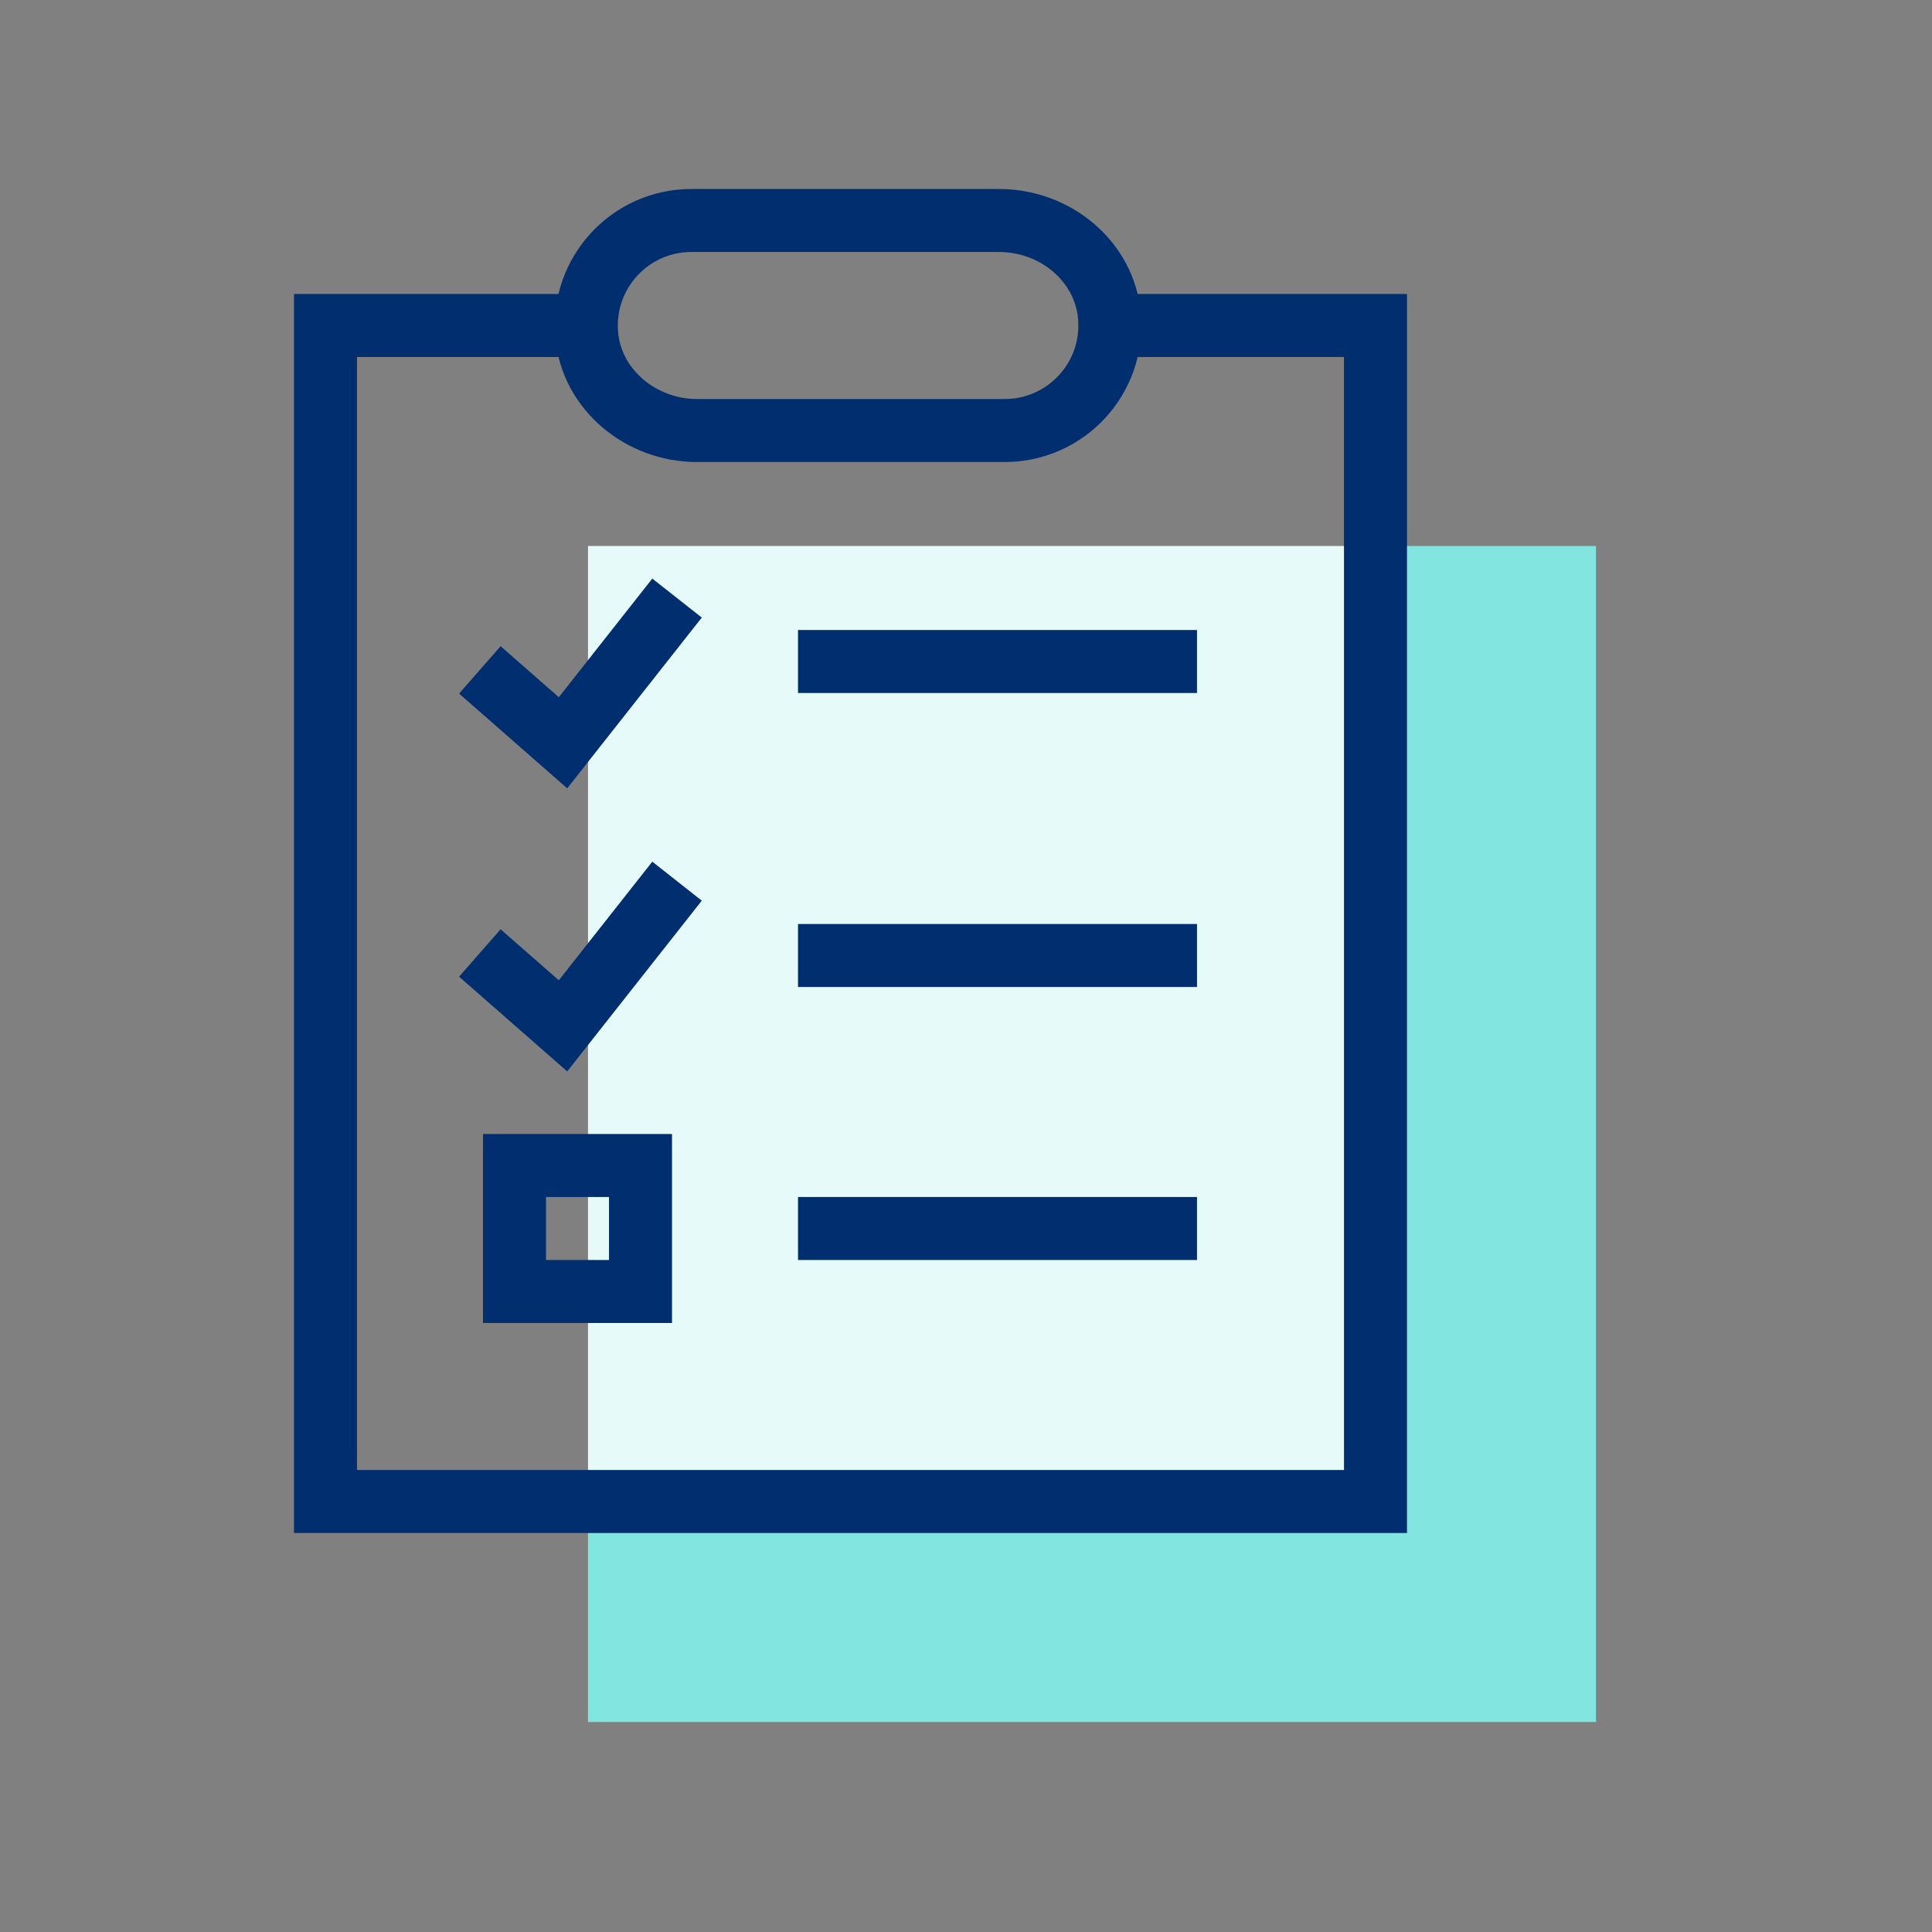
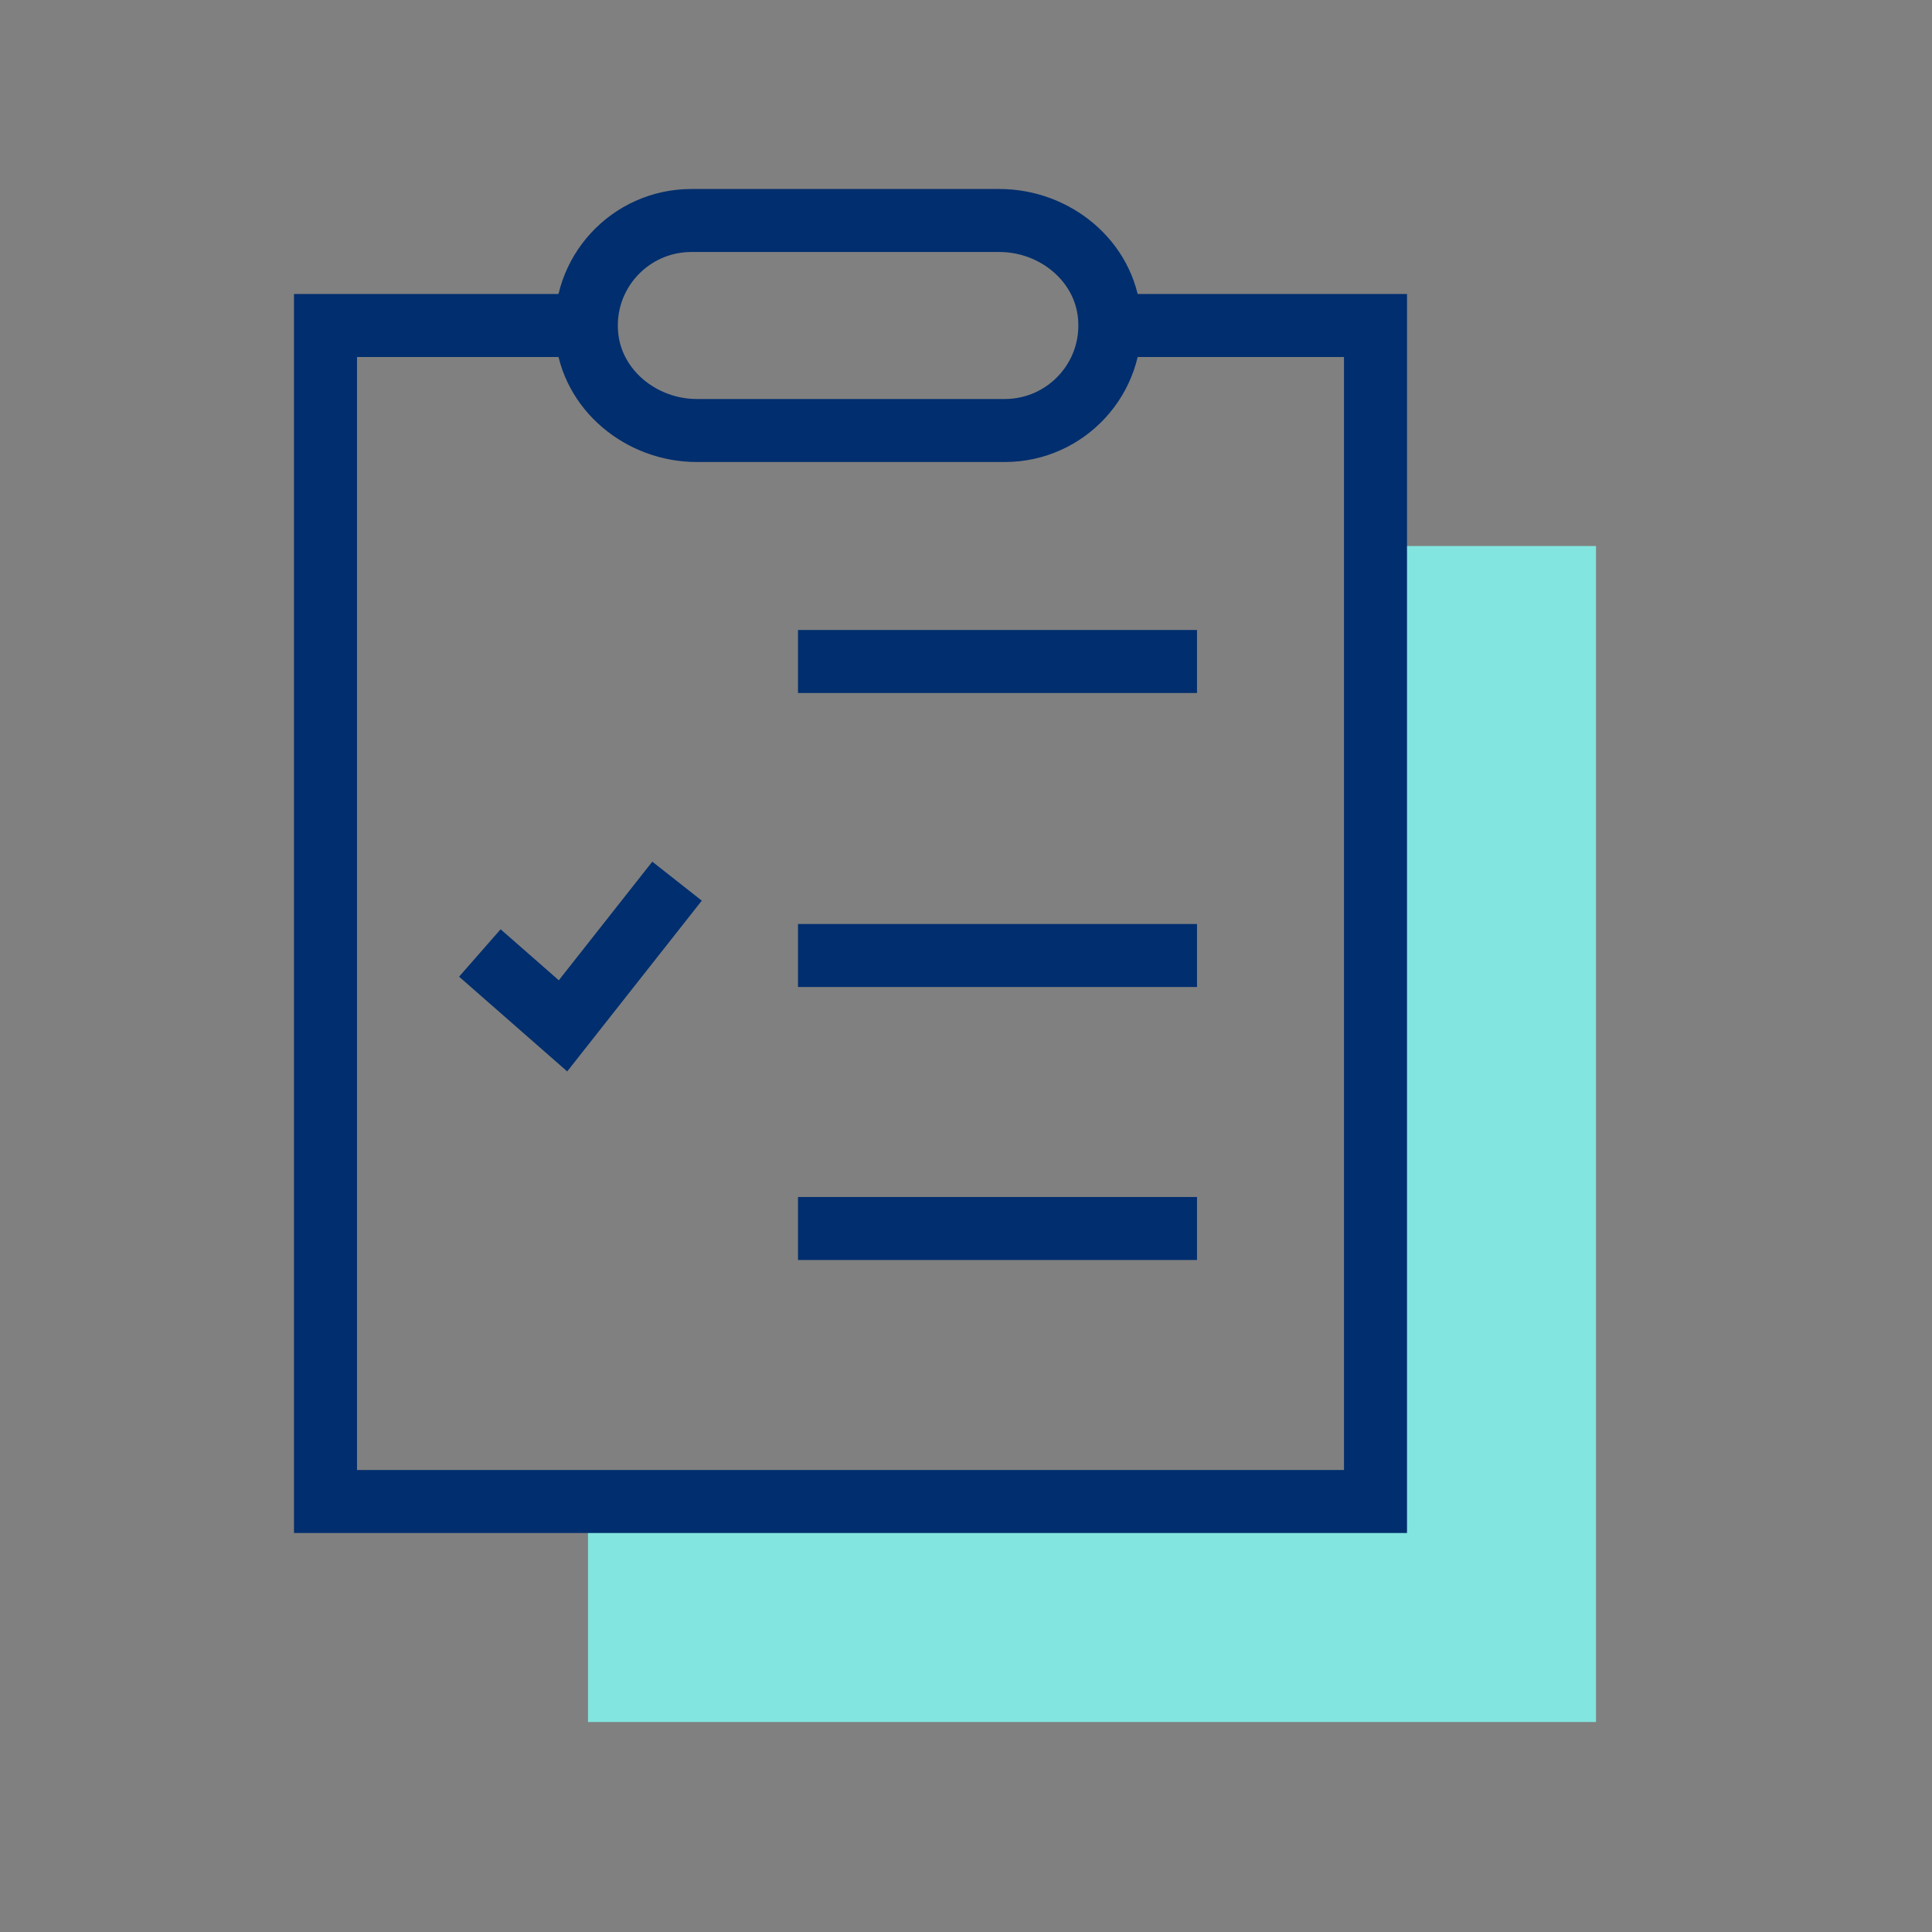
<svg xmlns="http://www.w3.org/2000/svg" id="Layer_1" viewBox="0 0 92 92">
  <rect x="0" y="0" width="92" height="92" fill="#808080" stroke="none" />
  <defs>
    <style>.cls-1{fill:#82e5df;}.cls-1,.cls-2{fill-rule:evenodd;}.cls-2{fill:#e6faf9;}.cls-3{fill:none;stroke:#002e6e;stroke-width:3px;}</style>
  </defs>
  <path class="cls-1" d="m65,71H28v11h48V26h-11s0,45,0,45Z" />
-   <path class="cls-2" d="m28,71h38V26H28v45Z" />
+   <path class="cls-2" d="m28,71V26H28v45Z" />
  <path class="cls-3" d="m28,15.5h-12.5v56h50V15.5h-12.5" />
-   <path class="cls-3" d="m24.5,61.5h6v-6h-6v6Z" />
  <path class="cls-3" d="m32.24,41.96l-5.43,6.89-3.96-3.47" />
-   <path class="cls-3" d="m32.24,28.48l-5.43,6.89-3.96-3.47" />
  <path class="cls-3" d="m38,31.5h19" />
  <path class="cls-3" d="m38,45.5h19" />
  <path class="cls-3" d="m38,58.5h19" />
  <path class="cls-3" d="m47.86,20.5h-14.68c-2.64,0-5.01-1.93-5.24-4.55-.26-2.96,2.07-5.45,4.98-5.45h14.67c2.64,0,5.01,1.92,5.24,4.55.26,2.96-2.07,5.45-4.98,5.45Z" />
</svg>